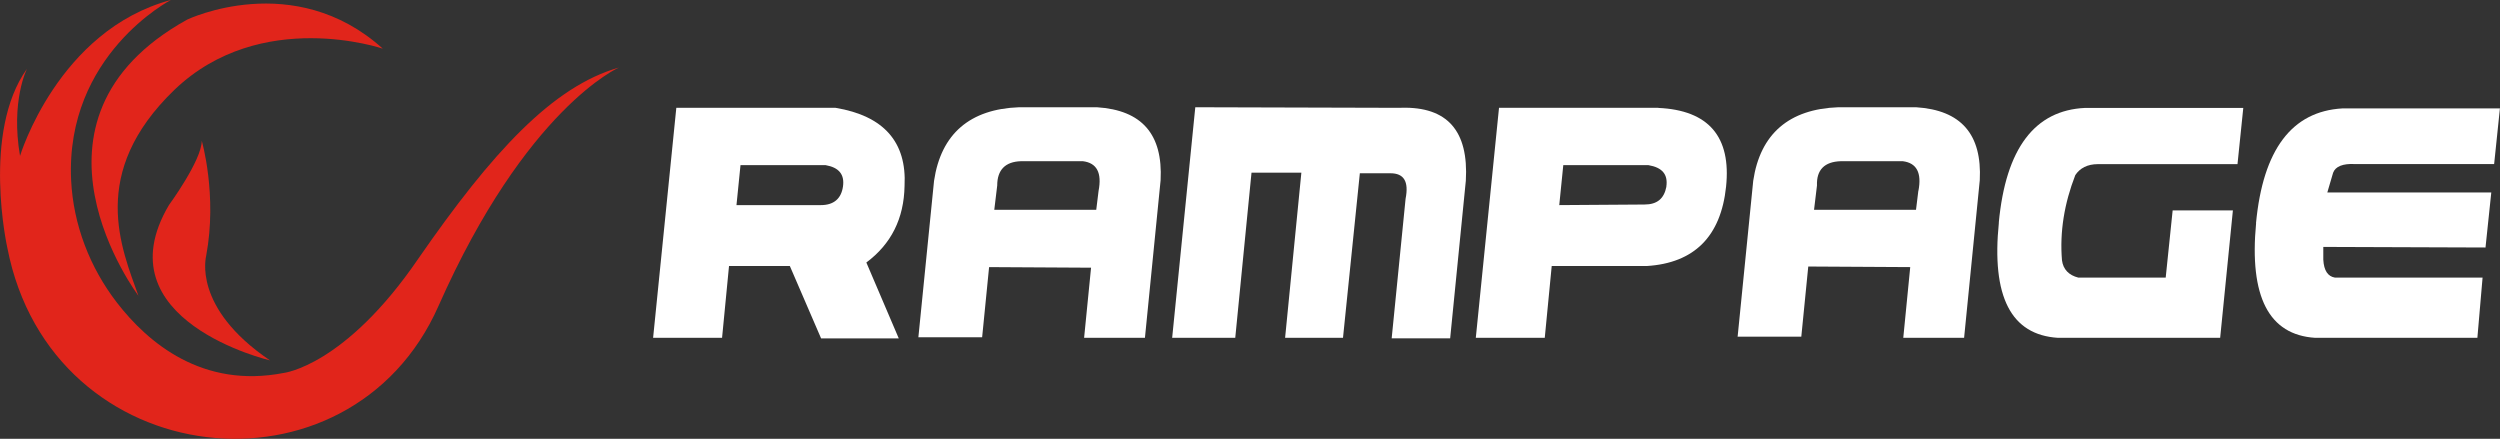
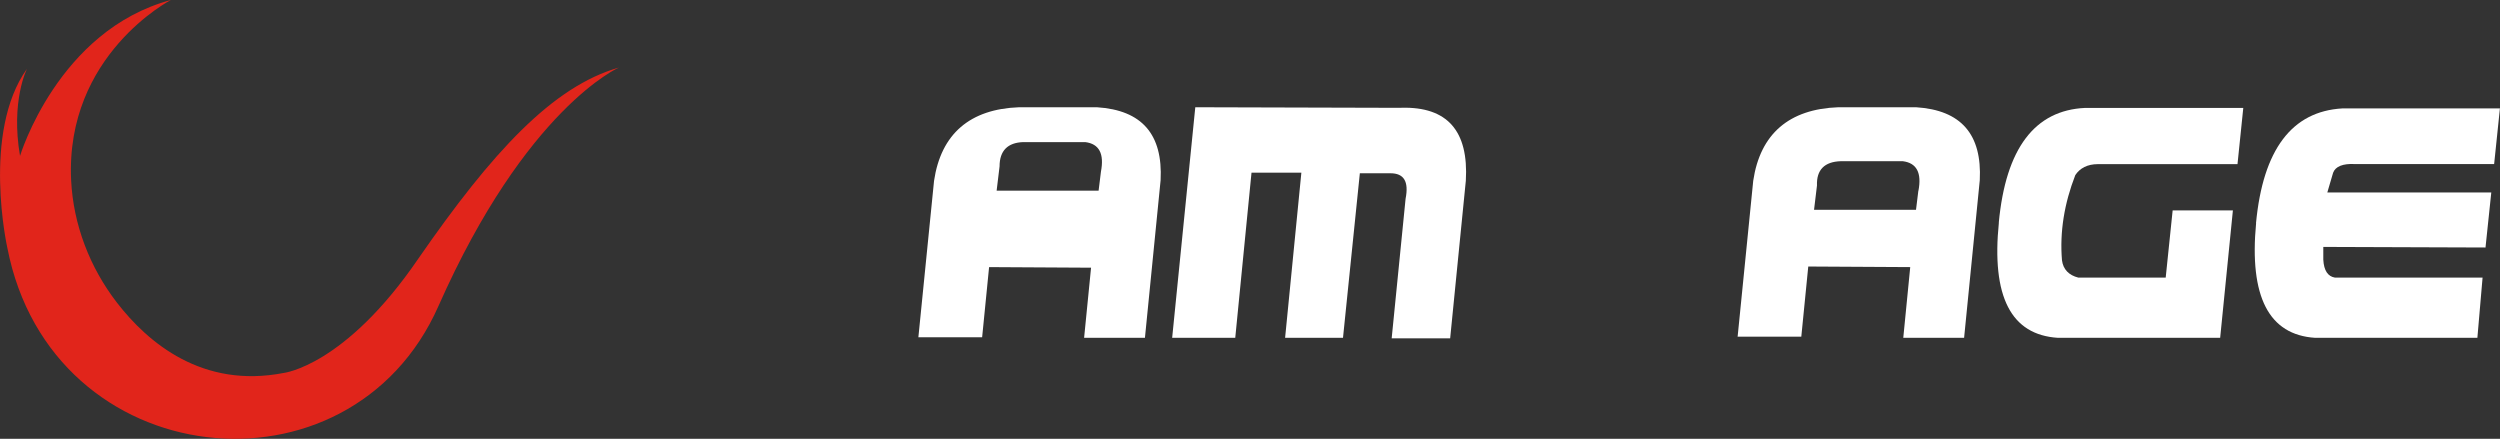
<svg xmlns="http://www.w3.org/2000/svg" viewBox="0 0 298.38 52.37" data-name="Layer 2" id="Layer_2">
  <rect x="0" y="0" width="298.38" height="52.37" fill="#333333" stroke="none" />
  <defs>
    <style>
      .cls-1 {
        fill: #e1251b;
      }

      .cls-1, .cls-2 {
        stroke-width: 0px;
      }

      .cls-2 {
        fill: #fff;
      }
    </style>
  </defs>
  <g data-name="Layer 1" id="Layer_1-2">
    <g>
      <g>
        <path d="m73.87,8.06s-11.07,4.82-21.54,28.47C41.78,60.41,6.15,56.65.88,29.6c0,0-3.09-13.79,2.34-21.39,0,0-1.96,3.84-.83,10.4,0,0,4.52-14.99,18-18.61,0,0-12.62,6.54-11.9,21.53.26,5.28,2.22,10.38,5.45,14.57,3.75,4.86,10.26,10.3,19.93,8.41,0,0,7.31-.83,16.05-13.63,8.81-12.73,16.04-20.56,23.95-22.82Z" class="cls-1" />
-         <path d="m16.55,35.34S.64,14.35,22.34,2.34c0,0,12.73-6.1,23.35,3.47,0,0-14.54-4.97-24.86,4.9-10.32,9.94-6.33,18.92-4.29,24.64Z" class="cls-1" />
-         <path d="m32.21,43.01s-20.19-4.75-12.05-18.53c0,0,3.92-5.35,3.92-7.68,0,0,1.88,6.48.53,13.71,0,.08-1.73,6.18,7.61,12.5Z" class="cls-1" />
      </g>
      <g>
-         <path d="m107.96,22.2c.28-5.26-2.49-8.37-8.23-9.33h-19.01l-2.77,27.45h8.23l.83-8.57h7.26l3.73,8.64h9.27l-3.87-9.06c2.97-2.21,4.49-5.25,4.56-9.13Zm-9.96,2.28h-10.1l.48-4.77h10.16c1.59.28,2.28,1.11,2.07,2.56-.21,1.45-1.11,2.21-2.63,2.21Z" class="cls-2" />
-         <path d="m130.91,12.8h-9.27c-5.88.21-9.33,3.18-10.16,8.78l-1.87,18.67h7.61l.83-8.37,12.17.07-.83,8.37h7.26l1.87-18.81c.28-5.46-2.21-8.37-7.61-8.71Zm.21,9.96l-.28,2.28h-12.17l.35-2.9c0-1.87.97-2.84,2.83-2.9h7.4c1.66.21,2.28,1.38,1.87,3.53Z" class="cls-2" />
-         <polygon points="139.9 40.39 139.91 40.32 139.9 40.32 139.9 40.39" class="cls-2" />
+         <path d="m130.91,12.8h-9.27c-5.88.21-9.33,3.18-10.16,8.78l-1.87,18.67h7.61l.83-8.37,12.17.07-.83,8.37h7.26l1.87-18.81c.28-5.46-2.21-8.37-7.61-8.71Zm.21,9.96h-12.17l.35-2.9c0-1.87.97-2.84,2.83-2.9h7.4c1.66.21,2.28,1.38,1.87,3.53Z" class="cls-2" />
        <path d="m167.28,12.87l-24.62-.07-2.76,27.52h7.53l1.94-19.71h5.95l-1.94,19.71h6.91l2.01-19.64h3.66c1.59,0,2.21.97,1.8,3.04l-1.66,16.66h6.98l1.87-18.81c.35-5.95-2.21-8.85-7.68-8.71Z" class="cls-2" />
-         <path d="m197.92,12.87h-19.01l-2.77,27.45h8.23l.83-8.57h11.34c5.67-.35,8.85-3.53,9.47-9.47.62-5.95-2.07-9.13-8.09-9.4Zm.97,9.4c-.28,1.45-1.11,2.14-2.63,2.14l-10.16.07.48-4.77h10.16c1.66.28,2.35,1.11,2.14,2.56Z" class="cls-2" />
        <polygon points="207.39 40.25 207.4 40.18 207.39 40.18 207.39 40.25" class="cls-2" />
        <path d="m228.68,12.8h-9.27c-5.88.21-9.33,3.18-10.16,8.78l-1.86,18.6h7.6l.83-8.37,12.17.07-.83,8.44h7.26l1.87-18.81c.28-5.46-2.21-8.37-7.61-8.71Zm.28,9.96l-.28,2.28h-12.17l.35-2.9c-.07-1.87.9-2.84,2.84-2.9h7.4c1.66.21,2.28,1.38,1.87,3.53Z" class="cls-2" />
        <path d="m238.57,26.56c-.9,8.85,1.45,13.41,7.05,13.76h19.36l1.52-15.21h-7.19l-.83,8.02h-10.44c-1.11-.28-1.8-.97-1.94-2.07-.28-3.39.28-6.78,1.59-10.16.55-.83,1.45-1.31,2.7-1.31h16.66l.69-6.71h-18.88c-6.02.28-9.47,4.84-10.3,13.69Z" class="cls-2" />
        <path d="m269.27,26.63c-.83,8.78,1.52,13.34,7.05,13.69h19.36l.62-7.19h-17.63c-.83-.14-1.31-.83-1.38-2.14v-1.52l19.36.07.69-6.57h-19.57l.69-2.35c.28-.76,1.18-1.11,2.56-1.04h16.66l.69-6.64h-18.81c-6.02.35-9.47,4.91-10.3,13.69Z" class="cls-2" />
      </g>
    </g>
  </g>
</svg>